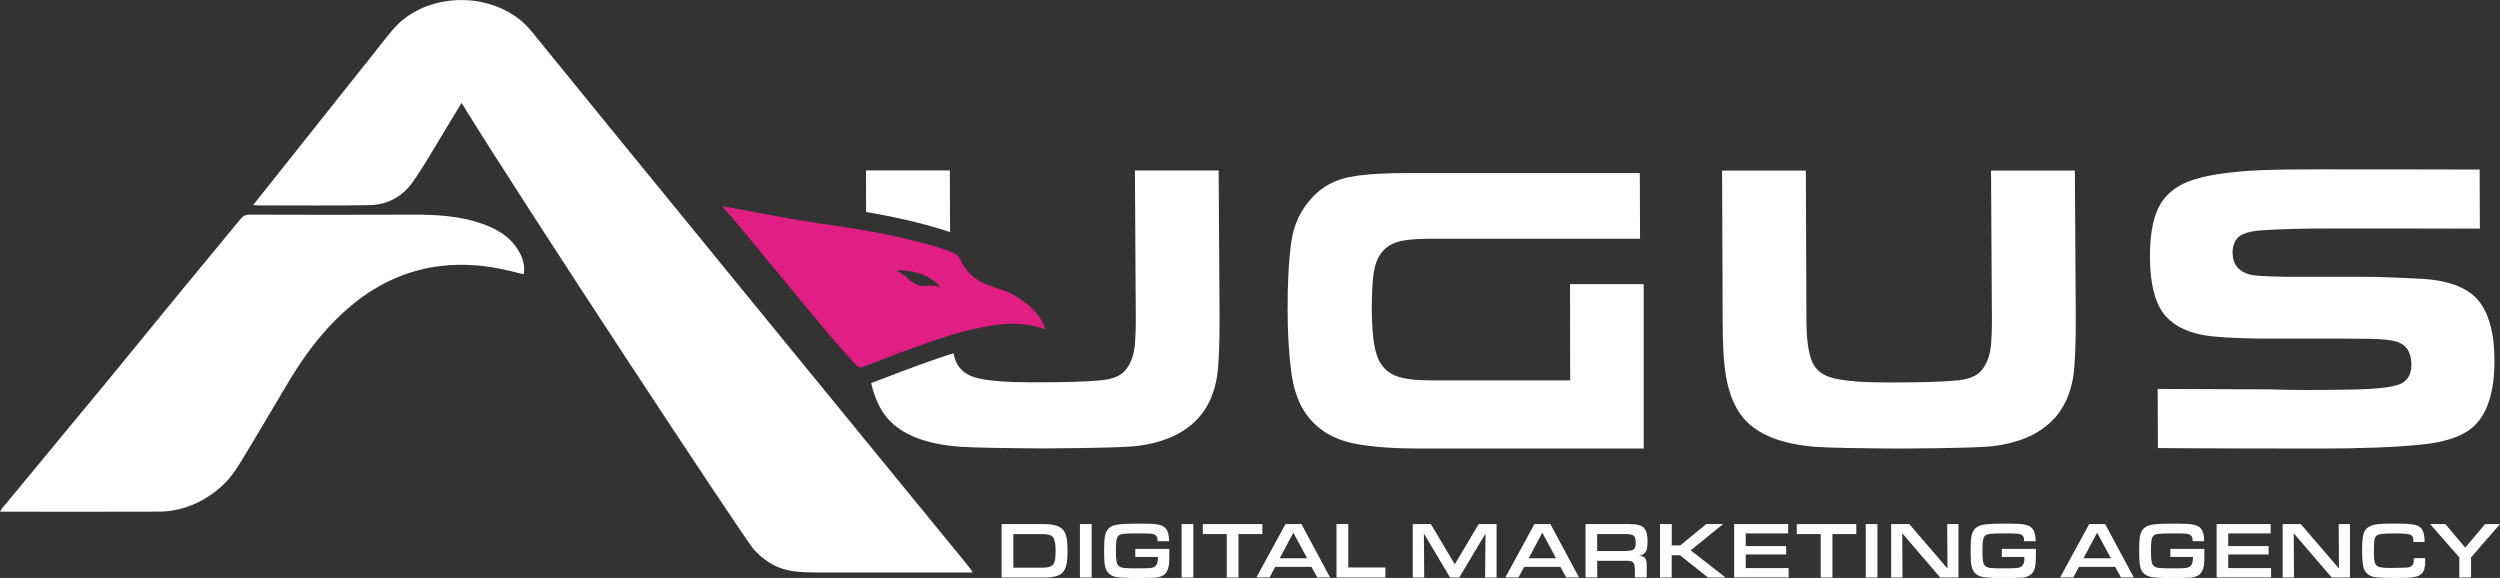
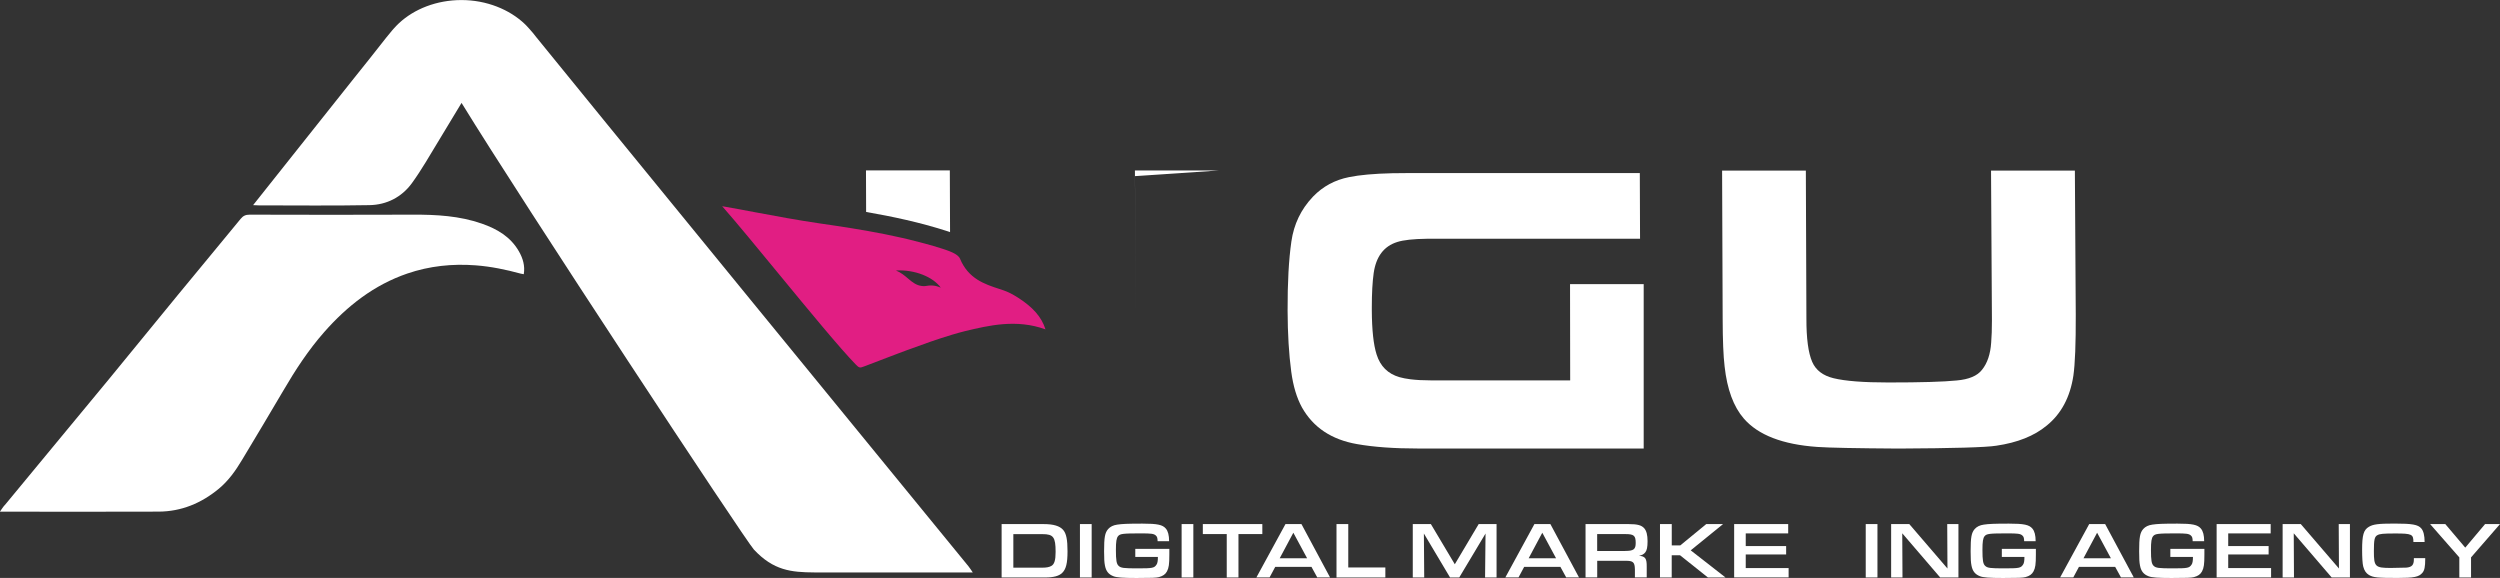
<svg xmlns="http://www.w3.org/2000/svg" id="Calque_2" data-name="Calque 2" viewBox="0 0 535.26 123.74">
  <rect x="0" y="0" width="535.26" height="123.74" fill="#333333" stroke="none" />
  <defs>
    <style>
      .cls-1, .cls-2 {
        fill-rule: evenodd;
      }

      .cls-1, .cls-2, .cls-3 {
        stroke-width: 0px;
      }

      .cls-1, .cls-3 {
        fill: #fff;
      }

      .cls-2 {
        fill: #e11e83;
      }
    </style>
  </defs>
  <g id="Design">
    <g>
      <g>
        <g>
          <path class="cls-1" d="M368.69,36.52h17.95s.11,28.76.12,31.67c-.01,4.26.4,7.36,1.24,9.29.78,1.79,2.31,2.95,4.58,3.5,2.5.61,6.41.91,11.72.91,6.95,0,11.83-.14,14.64-.43,2.61-.23,4.42-.99,5.42-2.29,1.14-1.41,1.8-3.35,1.96-5.83.11-1.32.16-2.89.16-4.71l-.19-32.1h17.95l.19,30.89c.02,6.17-.15,10.5-.51,13.01-.7,4.61-2.6,8.17-5.7,10.68-2.67,2.22-6.27,3.66-10.82,4.32-2.16.35-9.13.55-20.93.61-9.04-.06-14.83-.17-17.39-.35-7.42-.52-12.67-2.55-15.73-6.09-2.2-2.54-3.56-6.24-4.1-11.11-.27-2.25-.41-5.66-.42-10.24l-.12-31.71Z" />
          <path class="cls-3" d="M351.92,60.83v35.2h-48.23c-5.23,0-9.62-.32-13.16-.95-5.44-.95-9.35-3.56-11.76-7.82-1.13-2.05-1.9-4.61-2.31-7.69-.5-3.74-.76-8.09-.78-13.05-.02-5.99.25-10.93.81-14.82.53-3.69,2.05-6.87,4.56-9.52.03-.04.07-.07.1-.11,2.09-2.16,4.66-3.55,7.7-4.15,2.26-.46,5.34-.74,9.25-.83.96-.02,1.97-.03,3.03-.03h49.96l.05,14.06h-44.69c-.33,0-.65,0-.97,0-2.89.04-4.99.27-6.31.69-2.87.89-4.55,3.12-5.06,6.66-.26,1.86-.4,4.3-.4,7.32,0,.21,0,.42,0,.64.02,4.24.36,7.4,1.03,9.48.79,2.51,2.41,4.12,4.88,4.84.68.19,1.47.35,2.37.46,1.22.15,2.65.23,4.27.23h29.92l-.03-20.61h15.76Z" />
-           <path class="cls-1" d="M461.96,83.27c.43.04,23.52.07,24.01.09,4.24.17,10.1.19,17.59.04,5.53-.09,9.06-.52,10.58-1.3,1.44-.75,2.15-2.09,2.15-4.02-.01-2.6-1.03-4.23-3.05-4.89-1.21-.4-3.22-.62-6.02-.65-.55,0-2.28-.01-5.19-.04h-16.24c-4.41,0-8.23-.14-11.45-.43-5.22-.43-8.92-2.09-11.13-4.96-1.91-2.56-2.88-6.59-2.9-12.08-.02-5.44.87-9.44,2.68-12,1.29-1.81,3.11-3.19,5.47-4.14,3.45-1.35,8.74-2.17,15.88-2.46,2.79-.12,6.79-.17,12-.17,2.81,0,32.26.01,34.56.04l.05,12.65c-1.06-.03-29.11-.04-30.34-.04-7.08,0-12.5.13-16.27.39-2.79.2-4.57.77-5.35,1.72-.66.83-.99,1.88-.98,3.13.01,2.46,1.3,4.02,3.86,4.68.72.2,3.12.34,7.21.43h16.71c2.93,0,7.12.14,12.56.43,6.27.32,10.53,2.09,12.79,5.31,1.94,2.76,2.92,6.79,2.93,12.09.03,6.62-1.43,11.33-4.35,14.12-2.21,2.1-5.95,3.43-11.21,3.97-5.64.58-13.06.86-22.28.86-4.39,0-30.88-.04-34.21-.11l-.05-12.65Z" />
        </g>
        <path class="cls-3" d="M.95,108.24c3.44-4.17,6.89-8.33,10.33-12.5,4.01-4.84,8.02-9.67,12.01-14.52,4.99-6.07,9.95-12.17,14.94-18.25,4.42-5.38,8.88-10.72,13.29-16.11.54-.66,1.08-.9,1.92-.9,11.66.03,23.32.05,34.98,0,5-.02,9.95.25,14.72,1.91,3.28,1.14,6.19,2.83,7.97,5.96.84,1.48,1.33,3.07,1.03,4.88-.26-.05-.47-.08-.67-.13-3.15-.86-6.34-1.52-9.61-1.77-5-.38-9.89.13-14.64,1.75-7.15,2.45-12.87,6.94-17.8,12.53-3.39,3.85-6.18,8.12-8.76,12.54-2.9,4.97-5.88,9.88-8.83,14.82-1.37,2.3-2.9,4.46-4.98,6.19-3.75,3.1-8.02,4.88-12.91,4.9-10.96.05-21.91.01-32.87.01-.32,0-.63,0-1.09,0,.39-.55.64-.96.95-1.34Z" />
      </g>
      <path class="cls-1" d="M202.62,49.43c.25.08.52.17.79.26-.03-6.96-.05-13.2-.05-13.2h-17.95l.03,8.89c5.7.99,11.49,2.23,17.18,4.05Z" />
-       <path class="cls-1" d="M260.94,36.5h-17.95l.19,32.1c0,1.81-.05,3.38-.16,4.71-.16,2.48-.82,4.42-1.96,5.83-1,1.3-2.81,2.06-5.42,2.29-2.81.29-7.69.43-14.64.43-5.31,0-9.22-.3-11.72-.91-2.27-.55-3.8-1.71-4.58-3.5-.22-.51-.42-1.12-.58-1.8-4.46,1.36-9.92,3.44-14.52,5.2-1.11.42-2.13.81-3.08,1.17.72,3.15,1.88,5.67,3.51,7.55,3.06,3.54,8.31,5.58,15.73,6.09,2.56.17,8.36.29,17.39.35,11.79-.06,18.77-.26,20.93-.61,4.54-.66,8.15-2.1,10.82-4.32,3.1-2.51,5-6.07,5.7-10.68.36-2.51.54-6.84.51-13.01l-.19-30.89Z" />
+       <path class="cls-1" d="M260.94,36.5h-17.95l.19,32.1l-.19-30.89Z" />
      <path class="cls-3" d="M208.27,122.56h-1.08c-10.95,0-21.91.03-32.87,0-4.88-.03-8.72-.4-12.91-4.9-1.84-1.98-49.37-74.09-62.59-95.63-1.64,2.72-3.28,5.44-4.93,8.16-1.86,3.04-3.62,6.17-5.71,9.04-2.18,2.98-5.38,4.62-9.05,4.69-7.93.15-15.85.05-23.78.05-.32,0-.63-.03-1.16-.05,3.32-4.19,6.47-8.16,9.64-12.13,3.98-4.99,7.96-10,11.92-14.99,2.33-2.92,4.68-5.83,6.97-8.78.42-.54.85-1.06,1.29-1.57.07-.09.15-.17.23-.26.19-.22.38-.42.58-.63.19-.21.39-.4.6-.59,3.26-3.04,8.05-4.96,13.39-4.96s10.29,2.01,13.57,5.15c.11.1.21.21.32.32.19.2.39.41.57.62.57.62,1.09,1.25,1.6,1.92,2.3,2.95,89.03,109.04,92.48,113.22.3.37.56.79.93,1.33Z" />
      <path class="cls-2" d="M217.91,63.7c-1.14-.73-2.09-1.2-2.98-1.51-.33-.11-.66-.22-.98-.33-3.11-1.01-6.64-2.18-8.41-6.48-.44-1.05-2.5-1.71-3.85-2.15-1.22-.39-2.45-.75-3.68-1.08-.37-.1-.73-.19-1.1-.29-.89-.24-1.79-.46-2.69-.68-.38-.09-.76-.18-1.13-.26-.95-.22-1.89-.42-2.84-.61-.29-.06-.57-.12-.86-.18-4.67-.93-9.33-1.64-13.84-2.29-4.68-.68-9.4-1.56-13.95-2.41-2.16-.41-4.33-.82-6.48-1.19-.17-.03-.33-.06-.5-.09,3.09,3.52,7.55,8.93,12.17,14.56,6.43,7.82,13.08,15.89,16.43,19.33.72.75.9.75,1.69.45.69-.25,1.44-.54,2.22-.84.44-.17.88-.34,1.35-.52.61-.23,1.25-.48,1.89-.72.47-.18.95-.36,1.42-.54.19-.07.38-.14.58-.22.57-.21,1.14-.43,1.71-.64.08-.03.17-.06.25-.09,3.27-1.21,6.61-2.39,9.52-3.26.98-.29,1.93-.56,2.79-.77,4.98-1.19,10.98-2.64,17.2-.37-.83-2.66-2.7-4.76-5.94-6.83ZM198.08,61.25c-.23.05-.49,0-.73-.02-1.12-.13-1.98-.78-2.8-1.48-.82-.7-1.63-1.4-2.74-1.84,4.06-.22,7.97,1.38,9.62,3.69-1.12-.53-2.22-.57-3.34-.35Z" />
      <g>
        <path class="cls-3" d="M214.45,112.21h9.04c2.07,0,3.41.41,4.14,1.25.67.79.93,2.07.93,4.59s-.31,3.8-1.14,4.61c-.69.67-1.84.98-3.67.98h-9.3v-11.43ZM223.19,121.54c.88,0,1.48-.12,1.92-.38.64-.36.9-1.23.9-3,0-3.17-.47-3.8-2.82-3.8h-6.23v7.18h6.23Z" />
        <path class="cls-3" d="M231.22,112.21h2.51v11.43h-2.51v-11.43Z" />
        <path class="cls-3" d="M250.36,117.52v1.22c0,2.09-.11,2.84-.51,3.6-.33.62-.86.99-1.71,1.22-.59.15-1.52.19-4.8.19-2.89,0-4.29-.1-4.96-.38-1.04-.41-1.58-1.08-1.81-2.3-.13-.65-.18-1.41-.18-3.03,0-3.02.18-3.98.88-4.78.46-.51,1.09-.82,1.96-.94,1.01-.15,2.17-.21,5.37-.21s4.32.24,5.01,1.06c.47.55.7,1.44.7,2.71h-2.46c-.02-.72-.1-.99-.41-1.25-.42-.36-.98-.43-3.1-.43-3.93,0-4.53.07-4.96.6-.34.41-.46,1.17-.46,2.95,0,2.23.13,3,.59,3.41.47.45,1.09.53,4.05.53,3.23,0,3.57-.07,4.06-.81.21-.29.29-.84.29-1.63h-4.84v-1.73h7.29Z" />
        <path class="cls-3" d="M252.99,112.21h2.51v11.43h-2.51v-11.43Z" />
        <path class="cls-3" d="M262.65,114.35h-5.12v-2.14h12.74v2.14h-5.11v9.29h-2.51v-9.29Z" />
        <path class="cls-3" d="M273.03,121.37l-1.21,2.26h-2.82l6.23-11.43h3.41l6.13,11.43h-2.74l-1.24-2.26h-7.76ZM276.91,114.06l-2.92,5.47h5.87l-2.95-5.47Z" />
        <path class="cls-3" d="M286.16,112.21h2.51v9.29h7.94v2.14h-10.46v-11.43Z" />
        <path class="cls-3" d="M302.48,112.21h3.88l5.12,8.6,5.11-8.6h3.83v11.43h-2.46l.1-9.41-5.63,9.41h-1.97l-5.6-9.41.07,9.41h-2.45v-11.43Z" />
        <path class="cls-3" d="M326.33,121.37l-1.21,2.26h-2.82l6.23-11.43h3.41l6.13,11.43h-2.74l-1.24-2.26h-7.76ZM330.21,114.06l-2.92,5.47h5.87l-2.95-5.47Z" />
        <path class="cls-3" d="M339.47,112.21h9.22c1.91,0,2.77.24,3.36.91.47.55.7,1.44.7,2.74s-.15,1.95-.47,2.38c-.33.43-.72.63-1.37.75,1.37.12,1.68.57,1.66,2.38v2.26h-2.53v-1.71c-.03-1.56-.38-1.87-2.02-1.85h-6.05v3.56h-2.5v-11.43ZM347.93,117.96c1.83,0,2.28-.34,2.28-1.71,0-1.58-.38-1.9-2.23-1.9h-6.02v3.62h5.97Z" />
        <path class="cls-3" d="M355.42,112.21h2.51v4.56h1.83l5.55-4.56h3.6l-6.92,5.62,7.45,5.81h-3.77l-5.97-4.76h-1.78v4.76h-2.51v-11.43Z" />
        <path class="cls-3" d="M371.3,112.21h11.56v2h-9.09v2.71h8.65v1.8h-8.65v2.91h9.18v2h-11.66v-11.43Z" />
-         <path class="cls-3" d="M389.82,114.35h-5.12v-2.14h12.74v2.14h-5.11v9.29h-2.51v-9.29Z" />
        <path class="cls-3" d="M399.46,112.21h2.51v11.43h-2.51v-11.43Z" />
        <path class="cls-3" d="M404.89,112.21h3.9l8.17,9.51-.05-9.51h2.4v11.43h-3.91l-8.12-9.46.05,9.46h-2.43v-11.43Z" />
        <path class="cls-3" d="M435.89,117.52v1.22c0,2.09-.11,2.84-.51,3.6-.33.62-.86.99-1.71,1.22-.59.15-1.52.19-4.8.19-2.89,0-4.29-.1-4.96-.38-1.04-.41-1.58-1.08-1.81-2.3-.13-.65-.18-1.41-.18-3.03,0-3.02.18-3.98.88-4.78.46-.51,1.09-.82,1.96-.94,1.01-.15,2.17-.21,5.37-.21s4.32.24,5.01,1.06c.47.55.7,1.44.7,2.71h-2.46c-.02-.72-.1-.99-.41-1.25-.42-.36-.98-.43-3.1-.43-3.93,0-4.53.07-4.96.6-.34.41-.46,1.17-.46,2.95,0,2.23.13,3,.59,3.41.47.45,1.09.53,4.05.53,3.23,0,3.57-.07,4.06-.81.21-.29.29-.84.29-1.63h-4.84v-1.73h7.29Z" />
        <path class="cls-3" d="M445.11,121.37l-1.21,2.26h-2.82l6.23-11.43h3.41l6.13,11.43h-2.74l-1.24-2.26h-7.76ZM449,114.06l-2.92,5.47h5.87l-2.95-5.47Z" />
        <path class="cls-3" d="M471.97,117.52v1.22c0,2.09-.11,2.84-.51,3.6-.33.62-.86.99-1.71,1.22-.59.15-1.52.19-4.8.19-2.89,0-4.29-.1-4.96-.38-1.04-.41-1.58-1.08-1.81-2.3-.13-.65-.18-1.41-.18-3.03,0-3.02.18-3.98.88-4.78.46-.51,1.09-.82,1.96-.94,1.01-.15,2.17-.21,5.37-.21s4.32.24,5.01,1.06c.47.55.7,1.44.7,2.71h-2.46c-.02-.72-.1-.99-.41-1.25-.42-.36-.98-.43-3.1-.43-3.93,0-4.53.07-4.96.6-.34.41-.46,1.17-.46,2.95,0,2.23.13,3,.59,3.41.47.45,1.09.53,4.05.53,3.23,0,3.57-.07,4.06-.81.21-.29.29-.84.29-1.63h-4.84v-1.73h7.29Z" />
        <path class="cls-3" d="M474.6,112.21h11.56v2h-9.09v2.71h8.65v1.8h-8.65v2.91h9.18v2h-11.66v-11.43Z" />
        <path class="cls-3" d="M488.71,112.21h3.9l8.17,9.51-.05-9.51h2.4v11.43h-3.91l-8.12-9.46.05,9.46h-2.43v-11.43Z" />
        <path class="cls-3" d="M519.25,119.52v.19c0,1.63-.16,2.43-.62,2.95-.75.87-1.78,1.08-5.32,1.08-4.34,0-5.14-.09-6.1-.63-.62-.36-1.03-.98-1.24-1.85-.15-.58-.23-1.92-.23-3.53,0-3.19.31-4.27,1.45-4.94.93-.55,2.06-.69,5.5-.69,3.77,0,5.02.22,5.71,1.03.47.53.72,1.52.72,2.91h-2.4c0-1.66-.33-1.82-3.91-1.82-2.54,0-3.28.07-3.8.36-.62.34-.75.98-.75,3.44,0,3.32.26,3.58,3.65,3.58l3.33-.07c1.17-.12,1.58-.58,1.58-1.77v-.26h2.43Z" />
        <path class="cls-3" d="M532.06,112.21h3.2l-6.2,7.13v4.3h-2.51v-4.3l-6.25-7.13h3.25l4.27,5.04,4.24-5.04Z" />
      </g>
    </g>
  </g>
</svg>